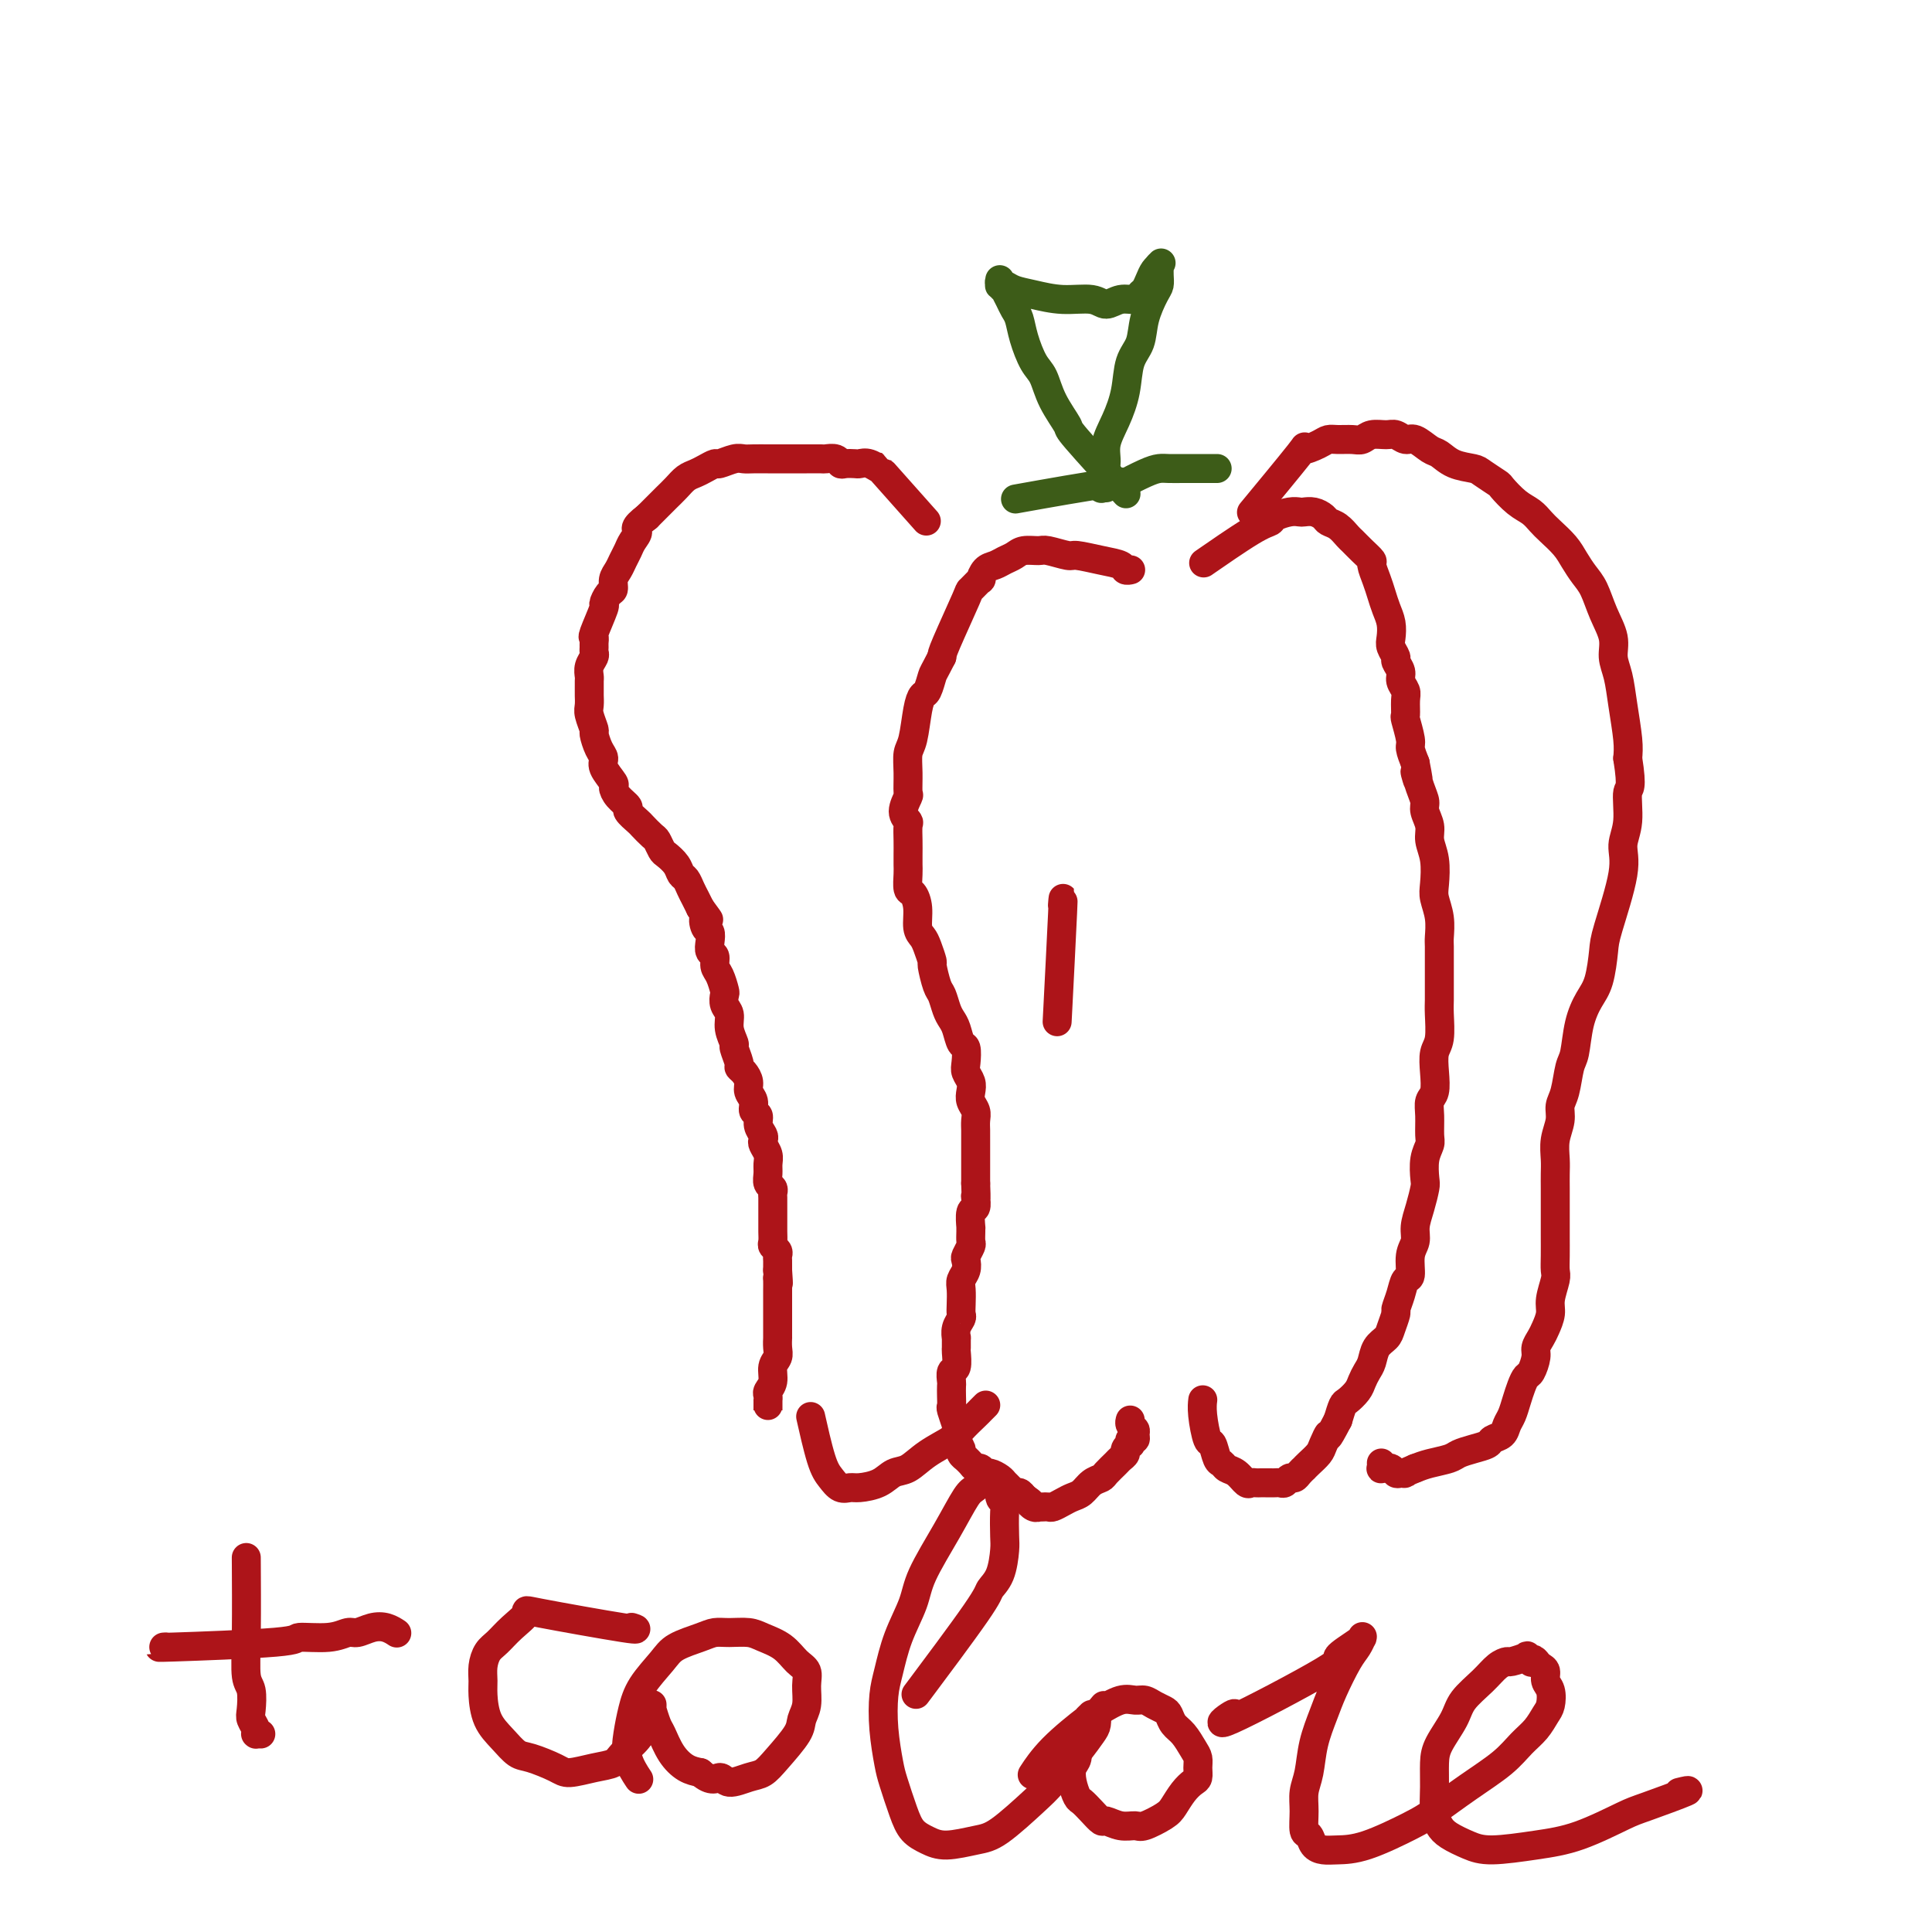
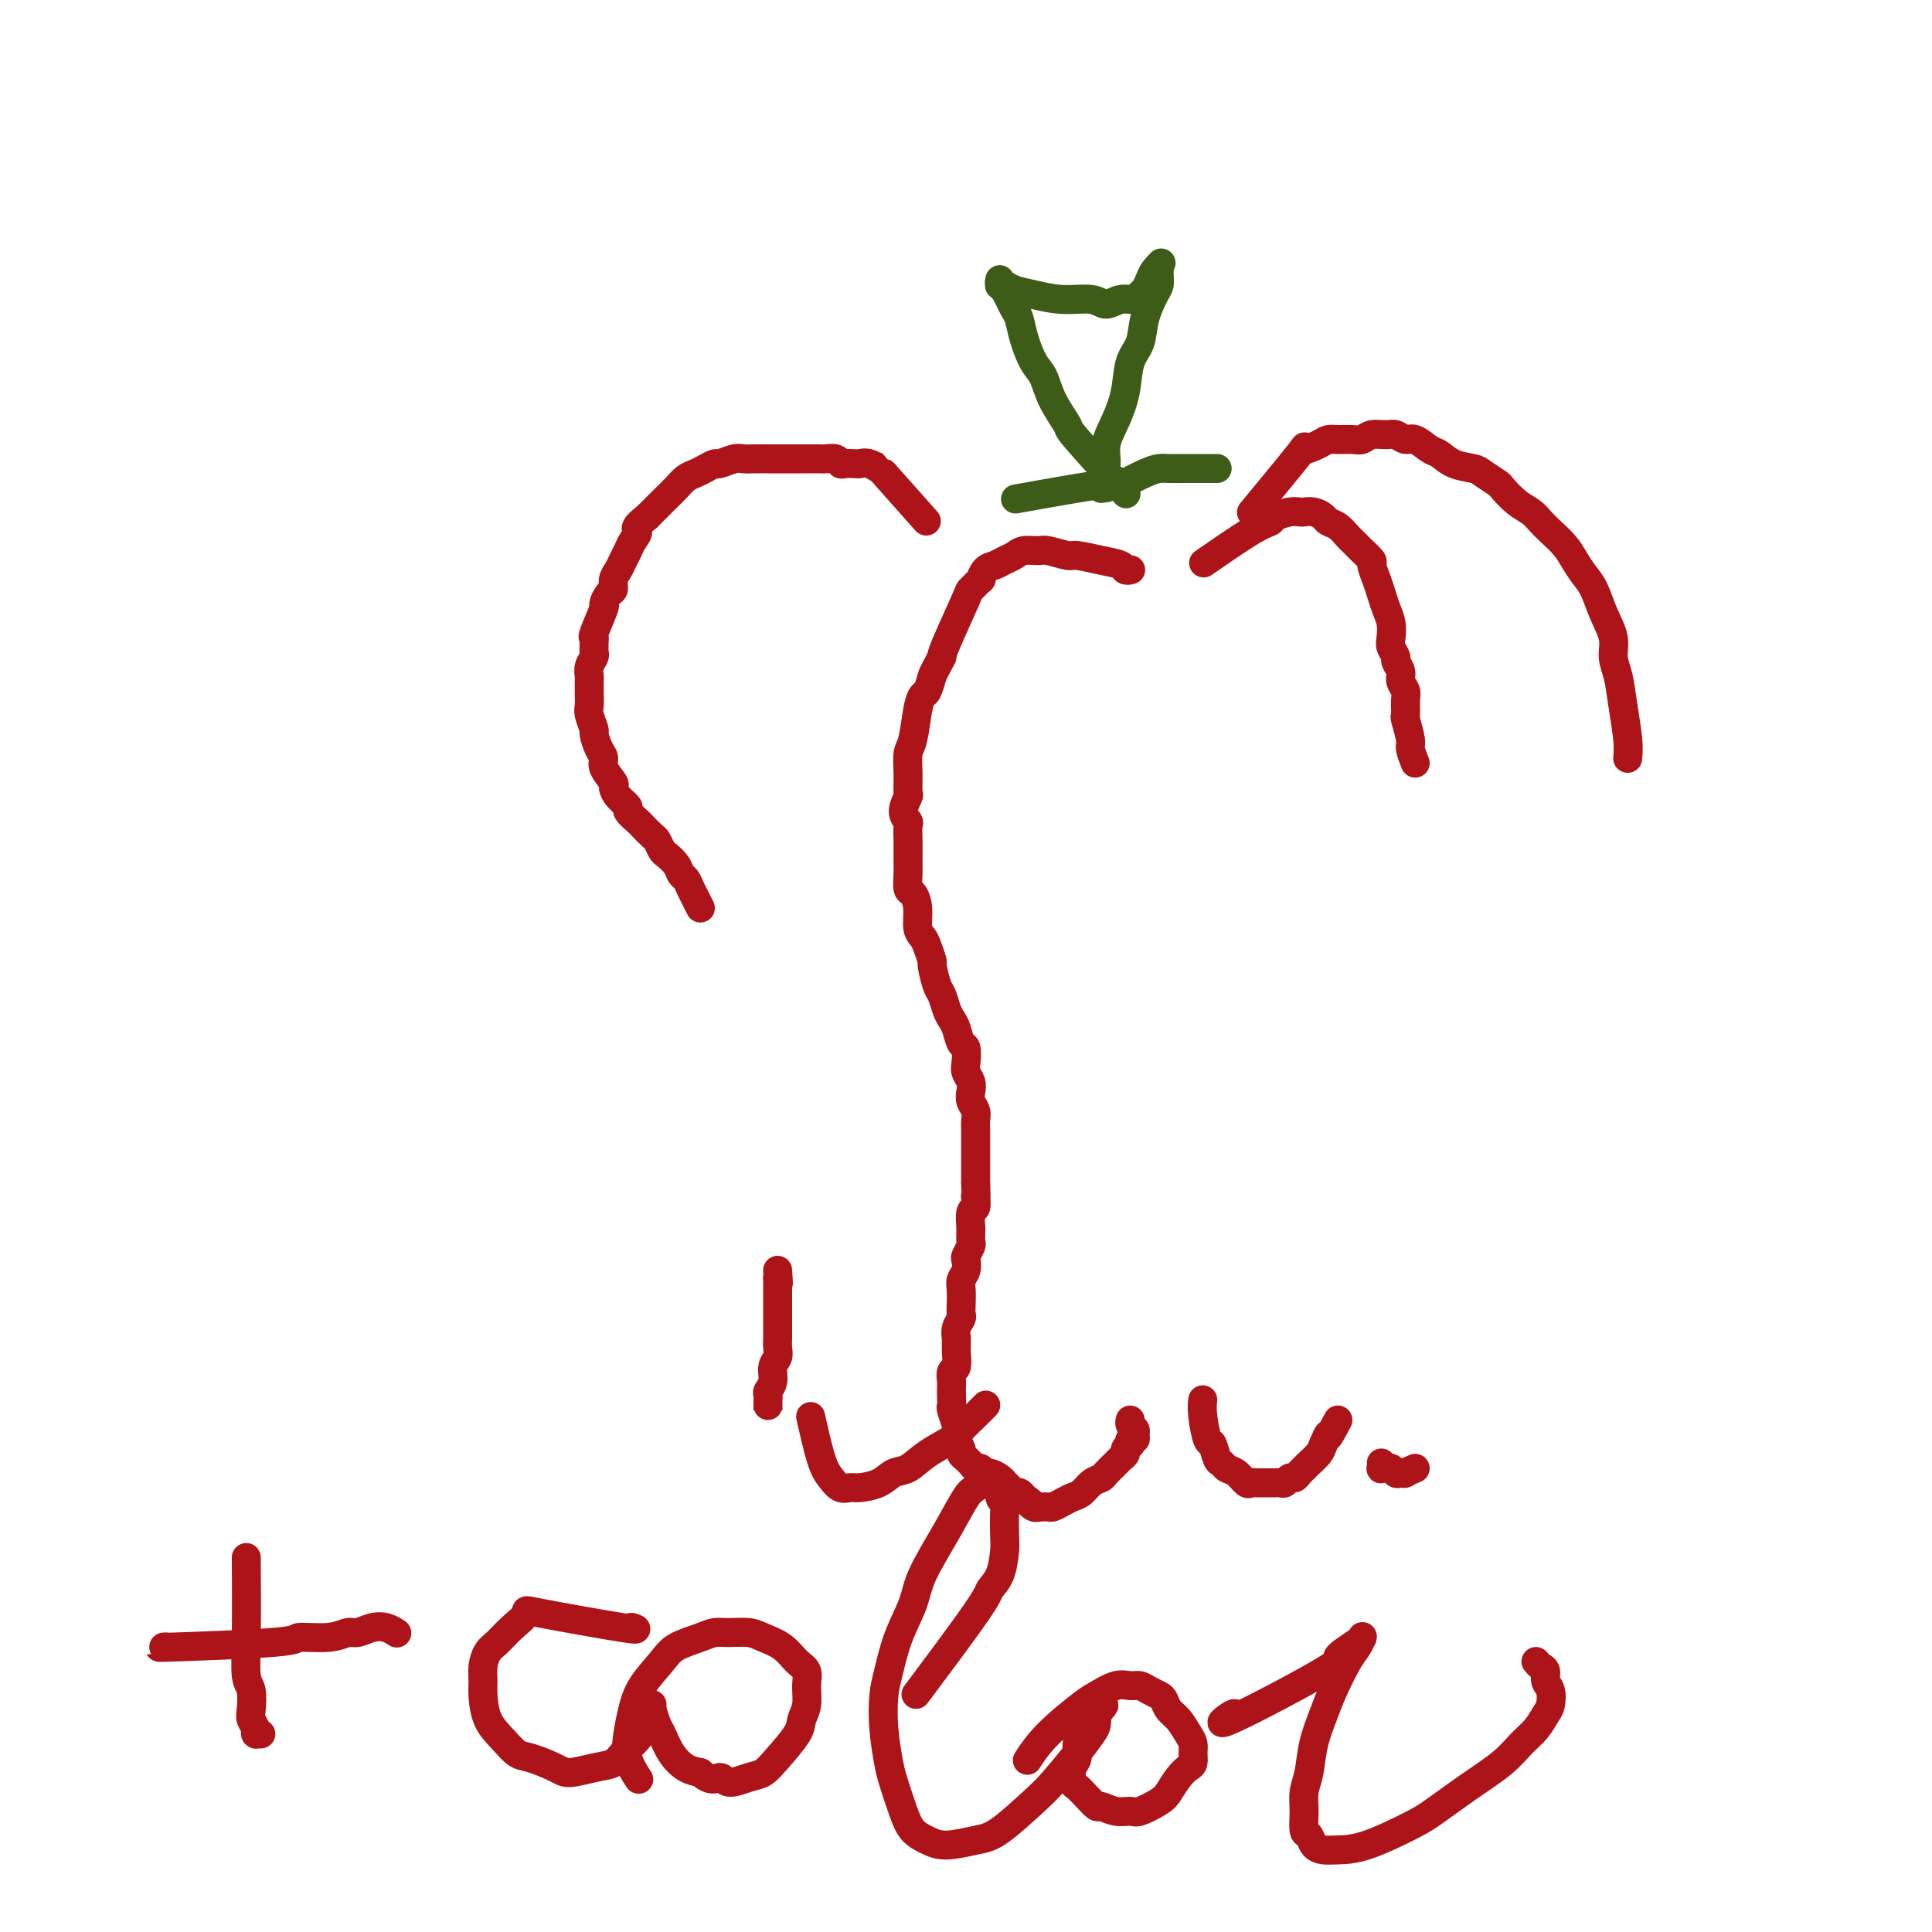
<svg xmlns="http://www.w3.org/2000/svg" viewBox="0 0 400 400" version="1.1">
  <g fill="none" stroke="#AD1419" stroke-width="6" stroke-linecap="round" stroke-linejoin="round">
-     <path d="M219,209c-0.113,2.202 -0.226,4.405 0,0c0.226,-4.405 0.792,-15.417 1,-20c0.208,-4.583 0.060,-2.738 0,-2c-0.060,0.738 -0.030,0.369 0,0" />
    <path d="M191,107c-0.000,-0.000 -0.000,-0.000 0,0c0.000,0.000 0.000,0.000 0,0c-0.000,-0.000 -0.000,-0.000 0,0c0.000,0.000 0.000,0.000 0,0c-0.000,-0.000 -0.000,-0.000 0,0c0.000,0.000 0.001,0.001 0,0c-0.001,-0.001 -0.002,-0.003 0,0c0.002,0.003 0.009,0.010 0,0c-0.009,-0.010 -0.032,-0.036 0,0c0.032,0.036 0.119,0.134 0,0c-0.119,-0.134 -0.444,-0.499 0,0c0.444,0.499 1.657,1.860 0,0c-1.657,-1.860 -6.183,-6.943 -8,-9c-1.817,-2.057 -0.924,-1.087 -1,-1c-0.076,0.087 -1.120,-0.708 -2,-1c-0.880,-0.292 -1.597,-0.082 -2,0c-0.403,0.082 -0.494,0.036 -1,0c-0.506,-0.036 -1.429,-0.062 -2,0c-0.571,0.062 -0.790,0.213 -1,0c-0.210,-0.213 -0.410,-0.789 -1,-1c-0.590,-0.211 -1.569,-0.057 -2,0c-0.431,0.057 -0.313,0.015 -1,0c-0.687,-0.015 -2.180,-0.004 -3,0c-0.820,0.004 -0.968,0.001 -2,0c-1.032,-0.001 -2.946,-0.001 -4,0c-1.054,0.001 -1.246,0.004 -2,0c-0.754,-0.004 -2.071,-0.016 -3,0c-0.929,0.016 -1.470,0.060 -2,0c-0.530,-0.060 -1.048,-0.223 -2,0c-0.952,0.223 -2.338,0.833 -3,1c-0.662,0.167 -0.600,-0.107 -1,0c-0.400,0.107 -1.263,0.596 -2,1c-0.737,0.404 -1.348,0.723 -2,1c-0.652,0.277 -1.346,0.514 -2,1c-0.654,0.486 -1.268,1.223 -2,2c-0.732,0.777 -1.582,1.594 -2,2c-0.418,0.406 -0.405,0.402 -1,1c-0.595,0.598 -1.797,1.799 -3,3" />
    <path d="M134,107c-3.190,2.440 -2.164,2.541 -2,3c0.164,0.459 -0.534,1.277 -1,2c-0.466,0.723 -0.698,1.349 -1,2c-0.302,0.651 -0.672,1.325 -1,2c-0.328,0.675 -0.614,1.352 -1,2c-0.386,0.648 -0.872,1.269 -1,2c-0.128,0.731 0.102,1.573 0,2c-0.102,0.427 -0.535,0.439 -1,1c-0.465,0.561 -0.962,1.670 -1,2c-0.038,0.330 0.382,-0.119 0,1c-0.382,1.119 -1.567,3.806 -2,5c-0.433,1.194 -0.115,0.897 0,1c0.115,0.103 0.027,0.608 0,1c-0.027,0.392 0.007,0.672 0,1c-0.007,0.328 -0.054,0.703 0,1c0.054,0.297 0.211,0.517 0,1c-0.211,0.483 -0.789,1.228 -1,2c-0.211,0.772 -0.056,1.572 0,2c0.056,0.428 0.014,0.483 0,1c-0.014,0.517 0.000,1.494 0,2c-0.000,0.506 -0.015,0.539 0,1c0.015,0.461 0.059,1.348 0,2c-0.059,0.652 -0.222,1.067 0,2c0.222,0.933 0.828,2.384 1,3c0.172,0.616 -0.090,0.396 0,1c0.090,0.604 0.531,2.031 1,3c0.469,0.969 0.964,1.481 1,2c0.036,0.519 -0.389,1.046 0,2c0.389,0.954 1.591,2.334 2,3c0.409,0.666 0.026,0.616 0,1c-0.026,0.384 0.307,1.201 1,2c0.693,0.799 1.748,1.580 2,2c0.252,0.420 -0.297,0.479 0,1c0.297,0.521 1.442,1.506 2,2c0.558,0.494 0.530,0.499 1,1c0.470,0.501 1.439,1.499 2,2c0.561,0.501 0.714,0.505 1,1c0.286,0.495 0.707,1.480 1,2c0.293,0.520 0.460,0.576 1,1c0.540,0.424 1.454,1.216 2,2c0.546,0.784 0.724,1.561 1,2c0.276,0.439 0.651,0.540 1,1c0.349,0.460 0.671,1.278 1,2c0.329,0.722 0.665,1.349 1,2c0.335,0.651 0.667,1.325 1,2" />
-     <path d="M145,188c2.872,3.899 1.553,2.148 1,2c-0.553,-0.148 -0.340,1.307 0,2c0.340,0.693 0.808,0.623 1,1c0.192,0.377 0.107,1.202 0,2c-0.107,0.798 -0.235,1.569 0,2c0.235,0.431 0.834,0.520 1,1c0.166,0.480 -0.100,1.350 0,2c0.100,0.650 0.567,1.079 1,2c0.433,0.921 0.833,2.332 1,3c0.167,0.668 0.101,0.593 0,1c-0.101,0.407 -0.238,1.297 0,2c0.238,0.703 0.852,1.218 1,2c0.148,0.782 -0.171,1.831 0,3c0.171,1.169 0.833,2.459 1,3c0.167,0.541 -0.161,0.333 0,1c0.161,0.667 0.813,2.209 1,3c0.187,0.791 -0.089,0.830 0,1c0.089,0.170 0.545,0.469 1,1c0.455,0.531 0.911,1.293 1,2c0.089,0.707 -0.187,1.358 0,2c0.187,0.642 0.838,1.275 1,2c0.162,0.725 -0.167,1.542 0,2c0.167,0.458 0.828,0.556 1,1c0.172,0.444 -0.146,1.235 0,2c0.146,0.765 0.757,1.503 1,2c0.243,0.497 0.118,0.752 0,1c-0.118,0.248 -0.229,0.490 0,1c0.229,0.510 0.797,1.288 1,2c0.203,0.712 0.040,1.357 0,2c-0.040,0.643 0.042,1.285 0,2c-0.042,0.715 -0.207,1.505 0,2c0.207,0.495 0.788,0.696 1,1c0.212,0.304 0.057,0.712 0,1c-0.057,0.288 -0.015,0.458 0,1c0.015,0.542 0.004,1.457 0,2c-0.004,0.543 -0.001,0.712 0,1c0.001,0.288 -0.001,0.693 0,1c0.001,0.307 0.004,0.516 0,1c-0.004,0.484 -0.015,1.243 0,2c0.015,0.757 0.057,1.512 0,2c-0.057,0.488 -0.211,0.708 0,1c0.211,0.292 0.789,0.656 1,1c0.211,0.344 0.057,0.670 0,1c-0.057,0.330 -0.015,0.666 0,1c0.015,0.334 0.004,0.667 0,1c-0.004,0.333 -0.002,0.667 0,1" />
    <path d="M161,263c0.309,4.197 0.083,2.690 0,2c-0.083,-0.690 -0.022,-0.564 0,0c0.022,0.564 0.006,1.565 0,2c-0.006,0.435 -0.002,0.304 0,1c0.002,0.696 0.000,2.219 0,3c-0.000,0.781 -0.000,0.821 0,1c0.000,0.179 -0.000,0.499 0,1c0.000,0.501 0.001,1.184 0,2c-0.001,0.816 -0.004,1.765 0,2c0.004,0.235 0.016,-0.243 0,0c-0.016,0.243 -0.061,1.207 0,2c0.061,0.793 0.226,1.417 0,2c-0.226,0.583 -0.845,1.127 -1,2c-0.155,0.873 0.155,2.075 0,3c-0.155,0.925 -0.774,1.572 -1,2c-0.226,0.428 -0.061,0.637 0,1c0.061,0.363 0.016,0.881 0,1c-0.016,0.119 -0.004,-0.159 0,0c0.004,0.159 0.001,0.757 0,1c-0.001,0.243 -0.000,0.132 0,0c0.000,-0.132 0.000,-0.284 0,0c-0.000,0.284 -0.000,1.004 0,1c0.000,-0.004 0.000,-0.732 0,-1c-0.000,-0.268 -0.000,-0.077 0,0c0.000,0.077 0.000,0.038 0,0" />
    <path d="M234,118c0.000,-0.000 0.000,-0.000 0,0c-0.000,0.000 -0.000,0.000 0,0c0.000,-0.000 0.000,-0.000 0,0c-0.000,0.000 -0.000,0.000 0,0c0.000,-0.000 0.000,-0.000 0,0c-0.000,0.000 -0.000,0.000 0,0c0.000,-0.000 0.001,-0.000 0,0c-0.001,0.000 -0.004,0.001 0,0c0.004,-0.001 0.014,-0.003 0,0c-0.014,0.003 -0.053,0.012 0,0c0.053,-0.012 0.196,-0.046 0,0c-0.196,0.046 -0.732,0.171 -1,0c-0.268,-0.171 -0.268,-0.638 -1,-1c-0.732,-0.362 -2.197,-0.619 -4,-1c-1.803,-0.381 -3.943,-0.888 -5,-1c-1.057,-0.112 -1.032,0.169 -2,0c-0.968,-0.169 -2.931,-0.789 -4,-1c-1.069,-0.211 -1.245,-0.015 -2,0c-0.755,0.015 -2.090,-0.152 -3,0c-0.910,0.152 -1.397,0.623 -2,1c-0.603,0.377 -1.322,0.659 -2,1c-0.678,0.341 -1.313,0.740 -2,1c-0.687,0.260 -1.424,0.380 -2,1c-0.576,0.620 -0.992,1.738 -1,2c-0.008,0.262 0.390,-0.333 0,0c-0.390,0.333 -1.568,1.594 -2,2c-0.432,0.406 -0.116,-0.045 -1,2c-0.884,2.045 -2.967,6.584 -4,9c-1.033,2.416 -1.017,2.708 -1,3" />
    <path d="M195,136c-1.797,3.518 -1.791,3.313 -2,4c-0.209,0.687 -0.634,2.266 -1,3c-0.366,0.734 -0.672,0.625 -1,1c-0.328,0.375 -0.677,1.236 -1,3c-0.323,1.764 -0.621,4.432 -1,6c-0.379,1.568 -0.838,2.037 -1,3c-0.162,0.963 -0.025,2.419 0,4c0.025,1.581 -0.060,3.287 0,4c0.060,0.713 0.265,0.435 0,1c-0.265,0.565 -0.999,1.975 -1,3c-0.001,1.025 0.732,1.664 1,2c0.268,0.336 0.072,0.368 0,1c-0.072,0.632 -0.020,1.865 0,3c0.020,1.135 0.008,2.173 0,3c-0.008,0.827 -0.012,1.445 0,2c0.012,0.555 0.041,1.048 0,2c-0.041,0.952 -0.152,2.363 0,3c0.152,0.637 0.565,0.501 1,1c0.435,0.499 0.891,1.634 1,3c0.109,1.366 -0.129,2.965 0,4c0.129,1.035 0.626,1.506 1,2c0.374,0.494 0.625,1.009 1,2c0.375,0.991 0.874,2.457 1,3c0.126,0.543 -0.121,0.162 0,1c0.121,0.838 0.610,2.895 1,4c0.390,1.105 0.682,1.260 1,2c0.318,0.740 0.663,2.066 1,3c0.337,0.934 0.665,1.475 1,2c0.335,0.525 0.677,1.032 1,2c0.323,0.968 0.626,2.395 1,3c0.374,0.605 0.818,0.389 1,1c0.182,0.611 0.100,2.051 0,3c-0.100,0.949 -0.219,1.409 0,2c0.219,0.591 0.777,1.313 1,2c0.223,0.687 0.112,1.339 0,2c-0.112,0.661 -0.226,1.330 0,2c0.226,0.670 0.793,1.339 1,2c0.207,0.661 0.056,1.314 0,2c-0.056,0.686 -0.015,1.405 0,2c0.015,0.595 0.004,1.066 0,2c-0.004,0.934 -0.001,2.330 0,3c0.001,0.670 0.000,0.612 0,1c-0.000,0.388 -0.000,1.220 0,2c0.000,0.780 0.000,1.509 0,2c-0.000,0.491 -0.000,0.746 0,1" />
    <path d="M202,245c0.159,3.960 0.057,3.360 0,3c-0.057,-0.360 -0.068,-0.479 0,0c0.068,0.479 0.214,1.556 0,2c-0.214,0.444 -0.790,0.256 -1,1c-0.210,0.744 -0.055,2.422 0,3c0.055,0.578 0.011,0.057 0,0c-0.011,-0.057 0.011,0.351 0,1c-0.011,0.649 -0.054,1.539 0,2c0.054,0.461 0.207,0.494 0,1c-0.207,0.506 -0.773,1.486 -1,2c-0.227,0.514 -0.113,0.564 0,1c0.113,0.436 0.226,1.258 0,2c-0.226,0.742 -0.792,1.402 -1,2c-0.208,0.598 -0.060,1.132 0,2c0.060,0.868 0.030,2.069 0,3c-0.030,0.931 -0.061,1.592 0,2c0.061,0.408 0.212,0.561 0,1c-0.212,0.439 -0.789,1.162 -1,2c-0.211,0.838 -0.055,1.790 0,2c0.055,0.210 0.011,-0.324 0,0c-0.011,0.324 0.011,1.505 0,2c-0.011,0.495 -0.056,0.303 0,1c0.056,0.697 0.211,2.283 0,3c-0.211,0.717 -0.788,0.563 -1,1c-0.212,0.437 -0.058,1.463 0,2c0.058,0.537 0.019,0.585 0,1c-0.019,0.415 -0.019,1.195 0,2c0.019,0.805 0.057,1.633 0,2c-0.057,0.367 -0.207,0.273 0,1c0.207,0.727 0.772,2.274 1,3c0.228,0.726 0.118,0.629 0,1c-0.118,0.371 -0.243,1.209 0,2c0.243,0.791 0.853,1.535 1,2c0.147,0.465 -0.168,0.650 0,1c0.168,0.350 0.818,0.863 1,1c0.182,0.137 -0.106,-0.103 0,0c0.106,0.103 0.605,0.549 1,1c0.395,0.451 0.687,0.909 1,1c0.313,0.091 0.647,-0.183 1,0c0.353,0.183 0.724,0.822 1,1c0.276,0.178 0.455,-0.106 1,0c0.545,0.106 1.455,0.602 2,1c0.545,0.398 0.723,0.698 1,1c0.277,0.302 0.651,0.607 1,1c0.349,0.393 0.671,0.875 1,1c0.329,0.125 0.665,-0.107 1,0c0.335,0.107 0.667,0.554 1,1" />
    <path d="M212,310c2.194,1.558 1.180,0.953 1,1c-0.180,0.047 0.473,0.745 1,1c0.527,0.255 0.929,0.068 1,0c0.071,-0.068 -0.189,-0.018 0,0c0.189,0.018 0.827,0.002 1,0c0.173,-0.002 -0.120,0.010 0,0c0.120,-0.010 0.651,-0.043 1,0c0.349,0.043 0.516,0.163 1,0c0.484,-0.163 1.285,-0.607 2,-1c0.715,-0.393 1.342,-0.734 2,-1c0.658,-0.266 1.346,-0.456 2,-1c0.654,-0.544 1.274,-1.441 2,-2c0.726,-0.559 1.558,-0.780 2,-1c0.442,-0.220 0.496,-0.440 1,-1c0.504,-0.560 1.459,-1.461 2,-2c0.541,-0.539 0.667,-0.718 1,-1c0.333,-0.282 0.873,-0.668 1,-1c0.127,-0.332 -0.158,-0.610 0,-1c0.158,-0.390 0.760,-0.892 1,-1c0.240,-0.108 0.118,0.178 0,0c-0.118,-0.178 -0.231,-0.821 0,-1c0.231,-0.179 0.808,0.106 1,0c0.192,-0.106 -0.001,-0.603 0,-1c0.001,-0.397 0.196,-0.694 0,-1c-0.196,-0.306 -0.784,-0.621 -1,-1c-0.216,-0.379 -0.062,-0.823 0,-1c0.062,-0.177 0.031,-0.089 0,0" />
    <path d="M168,294c0.048,0.215 0.096,0.429 0,0c-0.096,-0.429 -0.335,-1.502 0,0c0.335,1.502 1.243,5.580 2,8c0.757,2.420 1.364,3.182 2,4c0.636,0.818 1.300,1.690 2,2c0.700,0.310 1.436,0.057 2,0c0.564,-0.057 0.956,0.081 2,0c1.044,-0.081 2.738,-0.382 4,-1c1.262,-0.618 2.090,-1.554 3,-2c0.910,-0.446 1.901,-0.403 3,-1c1.099,-0.597 2.308,-1.833 4,-3c1.692,-1.167 3.869,-2.264 5,-3c1.131,-0.736 1.217,-1.111 2,-2c0.783,-0.889 2.262,-2.291 3,-3c0.738,-0.709 0.734,-0.726 1,-1c0.266,-0.274 0.802,-0.804 1,-1c0.198,-0.196 0.056,-0.056 0,0c-0.056,0.056 -0.028,0.028 0,0" />
    <path d="M250,116c0.000,-0.000 0.000,-0.000 0,0c-0.000,0.000 -0.000,0.000 0,0c0.000,-0.000 0.000,-0.000 0,0c-0.000,0.000 -0.001,0.000 0,0c0.001,-0.000 0.002,-0.002 0,0c-0.002,0.002 -0.009,0.006 0,0c0.009,-0.006 0.032,-0.022 0,0c-0.032,0.022 -0.121,0.084 0,0c0.121,-0.084 0.450,-0.312 0,0c-0.450,0.312 -1.680,1.166 0,0c1.680,-1.166 6.271,-4.351 9,-6c2.729,-1.649 3.595,-1.762 4,-2c0.405,-0.238 0.349,-0.600 1,-1c0.651,-0.400 2.010,-0.836 3,-1c0.990,-0.164 1.613,-0.055 2,0c0.387,0.055 0.540,0.055 1,0c0.460,-0.055 1.226,-0.165 2,0c0.774,0.165 1.555,0.607 2,1c0.445,0.393 0.556,0.738 1,1c0.444,0.262 1.223,0.442 2,1c0.777,0.558 1.552,1.496 2,2c0.448,0.504 0.568,0.575 1,1c0.432,0.425 1.177,1.205 2,2c0.823,0.795 1.726,1.605 2,2c0.274,0.395 -0.081,0.373 0,1c0.081,0.627 0.596,1.901 1,3c0.404,1.099 0.696,2.023 1,3c0.304,0.977 0.622,2.006 1,3c0.378,0.994 0.818,1.953 1,3c0.182,1.047 0.105,2.181 0,3c-0.105,0.819 -0.239,1.321 0,2c0.239,0.679 0.853,1.533 1,2c0.147,0.467 -0.171,0.546 0,1c0.171,0.454 0.831,1.282 1,2c0.169,0.718 -0.152,1.327 0,2c0.152,0.673 0.777,1.409 1,2c0.223,0.591 0.045,1.035 0,2c-0.045,0.965 0.043,2.449 0,3c-0.043,0.551 -0.218,0.168 0,1c0.218,0.832 0.828,2.878 1,4c0.172,1.122 -0.094,1.321 0,2c0.094,0.679 0.547,1.840 1,3" />
-     <path d="M293,158c1.349,6.811 0.222,2.839 0,2c-0.222,-0.839 0.461,1.454 1,3c0.539,1.546 0.933,2.344 1,3c0.067,0.656 -0.192,1.169 0,2c0.192,0.831 0.835,1.978 1,3c0.165,1.022 -0.148,1.917 0,3c0.148,1.083 0.758,2.353 1,4c0.242,1.647 0.117,3.671 0,5c-0.117,1.329 -0.228,1.961 0,3c0.228,1.039 0.793,2.483 1,4c0.207,1.517 0.056,3.106 0,4c-0.056,0.894 -0.015,1.094 0,2c0.015,0.906 0.005,2.518 0,4c-0.005,1.482 -0.005,2.832 0,4c0.005,1.168 0.015,2.153 0,3c-0.015,0.847 -0.056,1.557 0,3c0.056,1.443 0.207,3.618 0,5c-0.207,1.382 -0.773,1.972 -1,3c-0.227,1.028 -0.114,2.496 0,4c0.114,1.504 0.228,3.046 0,4c-0.228,0.954 -0.797,1.321 -1,2c-0.203,0.679 -0.041,1.670 0,3c0.041,1.330 -0.041,2.998 0,4c0.041,1.002 0.204,1.338 0,2c-0.204,0.662 -0.777,1.650 -1,3c-0.223,1.350 -0.097,3.061 0,4c0.097,0.939 0.166,1.107 0,2c-0.166,0.893 -0.565,2.513 -1,4c-0.435,1.487 -0.904,2.841 -1,4c-0.096,1.159 0.182,2.123 0,3c-0.182,0.877 -0.823,1.668 -1,3c-0.177,1.332 0.111,3.206 0,4c-0.111,0.794 -0.621,0.510 -1,1c-0.379,0.490 -0.625,1.756 -1,3c-0.375,1.244 -0.878,2.468 -1,3c-0.122,0.532 0.136,0.373 0,1c-0.136,0.627 -0.666,2.041 -1,3c-0.334,0.959 -0.471,1.464 -1,2c-0.529,0.536 -1.450,1.102 -2,2c-0.550,0.898 -0.728,2.129 -1,3c-0.272,0.871 -0.636,1.384 -1,2c-0.364,0.616 -0.727,1.336 -1,2c-0.273,0.664 -0.455,1.271 -1,2c-0.545,0.729 -1.455,1.581 -2,2c-0.545,0.419 -0.727,0.405 -1,1c-0.273,0.595 -0.636,1.797 -1,3" />
    <path d="M277,294c-2.722,5.224 -2.026,3.285 -2,3c0.026,-0.285 -0.619,1.086 -1,2c-0.381,0.914 -0.497,1.372 -1,2c-0.503,0.628 -1.392,1.426 -2,2c-0.608,0.574 -0.937,0.923 -1,1c-0.063,0.077 0.138,-0.119 0,0c-0.138,0.119 -0.614,0.554 -1,1c-0.386,0.446 -0.681,0.904 -1,1c-0.319,0.096 -0.663,-0.170 -1,0c-0.337,0.170 -0.668,0.778 -1,1c-0.332,0.222 -0.666,0.060 -1,0c-0.334,-0.060 -0.667,-0.016 -1,0c-0.333,0.016 -0.667,0.004 -1,0c-0.333,-0.004 -0.666,0.001 -1,0c-0.334,-0.001 -0.670,-0.007 -1,0c-0.330,0.007 -0.656,0.027 -1,0c-0.344,-0.027 -0.708,-0.102 -1,0c-0.292,0.102 -0.512,0.380 -1,0c-0.488,-0.380 -1.244,-1.420 -2,-2c-0.756,-0.580 -1.512,-0.701 -2,-1c-0.488,-0.299 -0.709,-0.775 -1,-1c-0.291,-0.225 -0.652,-0.197 -1,-1c-0.348,-0.803 -0.682,-2.436 -1,-3c-0.318,-0.564 -0.621,-0.058 -1,-1c-0.379,-0.942 -0.833,-3.330 -1,-5c-0.167,-1.670 -0.048,-2.620 0,-3c0.048,-0.380 0.024,-0.190 0,0" />
    <path d="M260,105c0.001,-0.002 0.003,-0.003 0,0c-0.003,0.003 -0.010,0.012 0,0c0.010,-0.012 0.036,-0.044 0,0c-0.036,0.044 -0.135,0.164 0,0c0.135,-0.164 0.505,-0.611 0,0c-0.505,0.611 -1.884,2.279 0,0c1.884,-2.279 7.032,-8.505 9,-11c1.968,-2.495 0.758,-1.257 1,-1c0.242,0.257 1.938,-0.466 3,-1c1.062,-0.534 1.491,-0.879 2,-1c0.509,-0.121 1.099,-0.018 2,0c0.901,0.018 2.114,-0.049 3,0c0.886,0.049 1.445,0.214 2,0c0.555,-0.214 1.106,-0.805 2,-1c0.894,-0.195 2.130,0.007 3,0c0.870,-0.007 1.373,-0.224 2,0c0.627,0.224 1.377,0.890 2,1c0.623,0.110 1.119,-0.335 2,0c0.881,0.335 2.146,1.451 3,2c0.854,0.549 1.298,0.533 2,1c0.702,0.467 1.664,1.419 3,2c1.336,0.581 3.046,0.792 4,1c0.954,0.208 1.151,0.412 2,1c0.849,0.588 2.349,1.561 3,2c0.651,0.439 0.452,0.343 1,1c0.548,0.657 1.841,2.066 3,3c1.159,0.934 2.183,1.394 3,2c0.817,0.606 1.426,1.359 2,2c0.574,0.641 1.112,1.170 2,2c0.888,0.830 2.124,1.960 3,3c0.876,1.040 1.391,1.989 2,3c0.609,1.011 1.311,2.083 2,3c0.689,0.917 1.365,1.678 2,3c0.635,1.322 1.231,3.204 2,5c0.769,1.796 1.712,3.506 2,5c0.288,1.494 -0.080,2.773 0,4c0.080,1.227 0.609,2.401 1,4c0.391,1.599 0.644,3.623 1,6c0.356,2.377 0.816,5.108 1,7c0.184,1.892 0.092,2.946 0,4" />
-     <path d="M337,157c1.063,6.703 0.222,5.960 0,7c-0.222,1.040 0.176,3.864 0,6c-0.176,2.136 -0.925,3.583 -1,5c-0.075,1.417 0.524,2.804 0,6c-0.524,3.196 -2.172,8.200 -3,11c-0.828,2.800 -0.838,3.394 -1,5c-0.162,1.606 -0.477,4.223 -1,6c-0.523,1.777 -1.253,2.713 -2,4c-0.747,1.287 -1.511,2.925 -2,5c-0.489,2.075 -0.704,4.589 -1,6c-0.296,1.411 -0.671,1.721 -1,3c-0.329,1.279 -0.610,3.529 -1,5c-0.390,1.471 -0.889,2.165 -1,3c-0.111,0.835 0.166,1.812 0,3c-0.166,1.188 -0.777,2.586 -1,4c-0.223,1.414 -0.060,2.844 0,4c0.060,1.156 0.016,2.039 0,3c-0.016,0.961 -0.004,1.999 0,3c0.004,1.001 0.001,1.965 0,3c-0.001,1.035 -0.001,2.140 0,3c0.001,0.860 0.001,1.474 0,2c-0.001,0.526 -0.004,0.963 0,2c0.004,1.037 0.016,2.675 0,4c-0.016,1.325 -0.060,2.337 0,3c0.060,0.663 0.224,0.979 0,2c-0.224,1.021 -0.834,2.749 -1,4c-0.166,1.251 0.114,2.024 0,3c-0.114,0.976 -0.622,2.153 -1,3c-0.378,0.847 -0.626,1.364 -1,2c-0.374,0.636 -0.874,1.391 -1,2c-0.126,0.609 0.121,1.072 0,2c-0.121,0.928 -0.610,2.321 -1,3c-0.390,0.679 -0.682,0.643 -1,1c-0.318,0.357 -0.661,1.108 -1,2c-0.339,0.892 -0.672,1.927 -1,3c-0.328,1.073 -0.650,2.185 -1,3c-0.350,0.815 -0.729,1.332 -1,2c-0.271,0.668 -0.433,1.489 -1,2c-0.567,0.511 -1.540,0.714 -2,1c-0.460,0.286 -0.409,0.654 -1,1c-0.591,0.346 -1.824,0.670 -3,1c-1.176,0.330 -2.295,0.666 -3,1c-0.705,0.334 -0.998,0.667 -2,1c-1.002,0.333 -2.715,0.667 -4,1c-1.285,0.333 -2.143,0.667 -3,1" />
    <path d="M293,304c-3.190,1.314 -2.165,1.098 -2,1c0.165,-0.098 -0.530,-0.079 -1,0c-0.470,0.079 -0.715,0.217 -1,0c-0.285,-0.217 -0.611,-0.790 -1,-1c-0.389,-0.210 -0.840,-0.056 -1,0c-0.160,0.056 -0.029,0.016 0,0c0.029,-0.016 -0.045,-0.008 0,0c0.045,0.008 0.208,0.016 0,0c-0.208,-0.016 -0.788,-0.057 -1,0c-0.212,0.057 -0.057,0.211 0,0c0.057,-0.211 0.015,-0.788 0,-1c-0.015,-0.212 -0.004,-0.061 0,0c0.004,0.061 0.002,0.030 0,0" />
  </g>
  <g fill="none" stroke="#3D5C18" stroke-width="6" stroke-linecap="round" stroke-linejoin="round">
    <path d="M212,103c0.038,-0.007 0.076,-0.014 0,0c-0.076,0.014 -0.266,0.048 0,0c0.266,-0.048 0.987,-0.177 0,0c-0.987,0.177 -3.684,0.660 0,0c3.684,-0.660 13.749,-2.464 18,-3c4.251,-0.536 2.689,0.196 3,0c0.311,-0.196 2.497,-1.321 4,-2c1.503,-0.679 2.324,-0.914 3,-1c0.676,-0.086 1.207,-0.023 2,0c0.793,0.023 1.848,0.006 3,0c1.152,-0.006 2.400,-0.002 3,0c0.600,0.002 0.553,0.000 1,0c0.447,-0.000 1.388,-0.000 2,0c0.612,0.000 0.896,0.000 1,0c0.104,-0.000 0.028,-0.000 0,0c-0.028,0.000 -0.007,0.000 0,0c0.007,-0.000 0.002,-0.000 0,0c-0.002,0.000 -0.001,0.000 0,0" />
    <path d="M232,101c0.979,1.072 1.959,2.145 0,0c-1.959,-2.145 -6.856,-7.506 -9,-10c-2.144,-2.494 -1.534,-2.119 -2,-3c-0.466,-0.881 -2.009,-3.016 -3,-5c-0.991,-1.984 -1.432,-3.816 -2,-5c-0.568,-1.184 -1.265,-1.720 -2,-3c-0.735,-1.280 -1.507,-3.303 -2,-5c-0.493,-1.697 -0.705,-3.067 -1,-4c-0.295,-0.933 -0.671,-1.430 -1,-2c-0.329,-0.570 -0.610,-1.214 -1,-2c-0.390,-0.786 -0.889,-1.713 -1,-2c-0.111,-0.287 0.166,0.067 0,0c-0.166,-0.067 -0.777,-0.553 -1,-1c-0.223,-0.447 -0.060,-0.853 0,-1c0.060,-0.147 0.016,-0.036 0,0c-0.016,0.036 -0.005,-0.004 0,0c0.005,0.004 0.004,0.053 0,0c-0.004,-0.053 -0.010,-0.207 0,0c0.010,0.207 0.038,0.776 0,1c-0.038,0.224 -0.140,0.103 0,0c0.140,-0.103 0.523,-0.186 1,0c0.477,0.186 1.047,0.643 2,1c0.953,0.357 2.288,0.613 4,1c1.712,0.387 3.800,0.903 6,1c2.200,0.097 4.512,-0.226 6,0c1.488,0.226 2.153,1.001 3,1c0.847,-0.001 1.876,-0.776 3,-1c1.124,-0.224 2.342,0.105 3,0c0.658,-0.105 0.754,-0.645 1,-1c0.246,-0.355 0.640,-0.526 1,-1c0.360,-0.474 0.685,-1.251 1,-2c0.315,-0.749 0.620,-1.469 1,-2c0.380,-0.531 0.834,-0.874 1,-1c0.166,-0.126 0.045,-0.034 0,0c-0.045,0.034 -0.013,0.010 0,0c0.013,-0.010 0.006,-0.005 0,0" />
    <path d="M240,55c0.773,-1.083 0.207,-0.290 0,0c-0.207,0.290 -0.055,0.076 0,0c0.055,-0.076 0.015,-0.015 0,0c-0.015,0.015 -0.003,-0.018 0,0c0.003,0.018 -0.001,0.085 0,0c0.001,-0.085 0.007,-0.324 0,0c-0.007,0.324 -0.028,1.209 0,2c0.028,0.791 0.106,1.486 0,2c-0.106,0.514 -0.395,0.845 -1,2c-0.605,1.155 -1.527,3.133 -2,5c-0.473,1.867 -0.499,3.622 -1,5c-0.501,1.378 -1.478,2.378 -2,4c-0.522,1.622 -0.588,3.866 -1,6c-0.412,2.134 -1.168,4.159 -2,6c-0.832,1.841 -1.740,3.498 -2,5c-0.260,1.502 0.126,2.847 0,4c-0.126,1.153 -0.766,2.113 -1,3c-0.234,0.887 -0.064,1.702 0,2c0.064,0.298 0.021,0.080 0,0c-0.021,-0.080 -0.019,-0.021 0,0c0.019,0.021 0.057,0.006 0,0c-0.057,-0.006 -0.208,-0.002 0,0c0.208,0.002 0.774,0.000 1,0c0.226,-0.000 0.113,-0.000 0,0" />
  </g>
  <g fill="none" stroke="#AD1419" stroke-width="6" stroke-linecap="round" stroke-linejoin="round">
    <path d="M51,324c-0.008,-1.329 -0.016,-2.658 0,0c0.016,2.658 0.056,9.303 0,14c-0.056,4.697 -0.207,7.447 0,9c0.207,1.553 0.773,1.908 1,3c0.227,1.092 0.114,2.919 0,4c-0.114,1.081 -0.228,1.414 0,2c0.228,0.586 0.797,1.425 1,2c0.203,0.575 0.041,0.886 0,1c-0.041,0.114 0.041,0.031 0,0c-0.041,-0.031 -0.203,-0.008 0,0c0.203,0.008 0.772,0.002 1,0c0.228,-0.002 0.114,-0.001 0,0" />
    <path d="M34,341c0.027,-0.002 0.055,-0.003 0,0c-0.055,0.003 -0.192,0.011 0,0c0.192,-0.011 0.711,-0.040 0,0c-0.711,0.040 -2.654,0.150 2,0c4.654,-0.150 15.903,-0.561 21,-1c5.097,-0.439 4.040,-0.906 5,-1c0.960,-0.094 3.937,0.184 6,0c2.063,-0.184 3.212,-0.830 4,-1c0.788,-0.170 1.217,0.137 2,0c0.783,-0.137 1.921,-0.717 3,-1c1.079,-0.283 2.098,-0.268 3,0c0.902,0.268 1.686,0.791 2,1c0.314,0.209 0.157,0.105 0,0" />
    <path d="M131,337c-0.019,-0.006 -0.039,-0.012 0,0c0.039,0.012 0.136,0.043 0,0c-0.136,-0.043 -0.504,-0.161 0,0c0.504,0.161 1.881,0.599 -2,0c-3.881,-0.599 -13.018,-2.236 -17,-3c-3.982,-0.764 -2.808,-0.655 -3,0c-0.192,0.655 -1.750,1.855 -3,3c-1.250,1.145 -2.192,2.233 -3,3c-0.808,0.767 -1.483,1.212 -2,2c-0.517,0.788 -0.876,1.918 -1,3c-0.124,1.082 -0.013,2.115 0,3c0.013,0.885 -0.070,1.623 0,3c0.070,1.377 0.295,3.395 1,5c0.705,1.605 1.891,2.799 3,4c1.109,1.201 2.141,2.410 3,3c0.859,0.590 1.547,0.562 3,1c1.453,0.438 3.673,1.341 5,2c1.327,0.659 1.763,1.072 3,1c1.237,-0.072 3.277,-0.629 5,-1c1.723,-0.371 3.131,-0.556 4,-1c0.869,-0.444 1.200,-1.146 2,-2c0.800,-0.854 2.071,-1.860 3,-3c0.929,-1.140 1.517,-2.414 2,-3c0.483,-0.586 0.861,-0.482 1,-1c0.139,-0.518 0.037,-1.656 0,-2c-0.037,-0.344 -0.010,0.108 0,0c0.010,-0.108 0.003,-0.774 0,-1c-0.003,-0.226 -0.002,-0.011 0,0c0.002,0.011 0.004,-0.183 0,0c-0.004,0.183 -0.013,0.743 0,1c0.013,0.257 0.047,0.211 0,0c-0.047,-0.211 -0.175,-0.586 0,0c0.175,0.586 0.655,2.132 1,3c0.345,0.868 0.556,1.057 1,2c0.444,0.943 1.119,2.638 2,4c0.881,1.362 1.966,2.389 3,3c1.034,0.611 2.017,0.805 3,1" />
    <path d="M145,367c2.386,2.163 3.351,1.070 4,1c0.649,-0.070 0.983,0.883 2,1c1.017,0.117 2.716,-0.601 4,-1c1.284,-0.399 2.152,-0.479 3,-1c0.848,-0.521 1.677,-1.483 3,-3c1.323,-1.517 3.141,-3.590 4,-5c0.859,-1.410 0.761,-2.159 1,-3c0.239,-0.841 0.816,-1.776 1,-3c0.184,-1.224 -0.027,-2.737 0,-4c0.027,-1.263 0.290,-2.276 0,-3c-0.290,-0.724 -1.134,-1.161 -2,-2c-0.866,-0.839 -1.754,-2.082 -3,-3c-1.246,-0.918 -2.848,-1.512 -4,-2c-1.152,-0.488 -1.852,-0.871 -3,-1c-1.148,-0.129 -2.742,-0.003 -4,0c-1.258,0.003 -2.179,-0.118 -3,0c-0.821,0.118 -1.544,0.473 -3,1c-1.456,0.527 -3.647,1.224 -5,2c-1.353,0.776 -1.867,1.631 -3,3c-1.133,1.369 -2.885,3.254 -4,5c-1.115,1.746 -1.594,3.355 -2,5c-0.406,1.645 -0.738,3.328 -1,5c-0.262,1.672 -0.455,3.335 0,5c0.455,1.665 1.559,3.333 2,4c0.441,0.667 0.221,0.334 0,0" />
    <path d="M191,349c-1.169,1.562 -2.338,3.123 0,0c2.338,-3.123 8.182,-10.931 11,-15c2.818,-4.069 2.611,-4.400 3,-5c0.389,-0.600 1.373,-1.471 2,-3c0.627,-1.529 0.896,-3.717 1,-5c0.104,-1.283 0.043,-1.660 0,-3c-0.043,-1.340 -0.067,-3.641 0,-5c0.067,-1.359 0.224,-1.776 0,-2c-0.224,-0.224 -0.831,-0.256 -1,-1c-0.169,-0.744 0.099,-2.199 0,-3c-0.099,-0.801 -0.567,-0.946 -1,-1c-0.433,-0.054 -0.832,-0.016 -1,0c-0.168,0.016 -0.104,0.011 0,0c0.104,-0.011 0.247,-0.029 0,0c-0.247,0.029 -0.886,0.103 -1,0c-0.114,-0.103 0.295,-0.384 0,0c-0.295,0.384 -1.296,1.433 -2,2c-0.704,0.567 -1.112,0.652 -2,2c-0.888,1.348 -2.255,3.960 -4,7c-1.745,3.040 -3.869,6.509 -5,9c-1.131,2.491 -1.271,4.004 -2,6c-0.729,1.996 -2.049,4.474 -3,7c-0.951,2.526 -1.535,5.100 -2,7c-0.465,1.900 -0.812,3.127 -1,5c-0.188,1.873 -0.217,4.392 0,7c0.217,2.608 0.680,5.304 1,7c0.320,1.696 0.498,2.392 1,4c0.502,1.608 1.327,4.126 2,6c0.673,1.874 1.194,3.102 2,4c0.806,0.898 1.896,1.464 3,2c1.104,0.536 2.222,1.041 4,1c1.778,-0.041 4.216,-0.629 6,-1c1.784,-0.371 2.915,-0.526 5,-2c2.085,-1.474 5.123,-4.267 7,-6c1.877,-1.733 2.594,-2.405 4,-4c1.406,-1.595 3.501,-4.112 5,-6c1.499,-1.888 2.402,-3.145 3,-4c0.598,-0.855 0.892,-1.307 1,-2c0.108,-0.693 0.031,-1.627 0,-2c-0.031,-0.373 -0.015,-0.187 0,0" />
-     <path d="M227,355c3.077,-3.712 0.768,-0.992 0,0c-0.768,0.992 0.005,0.255 0,0c-0.005,-0.255 -0.789,-0.028 -1,0c-0.211,0.028 0.150,-0.141 0,0c-0.150,0.141 -0.810,0.594 -1,1c-0.190,0.406 0.089,0.765 0,1c-0.089,0.235 -0.547,0.344 -1,1c-0.453,0.656 -0.903,1.857 -1,3c-0.097,1.143 0.158,2.228 0,3c-0.158,0.772 -0.730,1.232 -1,2c-0.270,0.768 -0.237,1.846 0,3c0.237,1.154 0.678,2.385 1,3c0.322,0.615 0.526,0.613 1,1c0.474,0.387 1.219,1.161 2,2c0.781,0.839 1.596,1.743 2,2c0.404,0.257 0.395,-0.134 1,0c0.605,0.134 1.825,0.791 3,1c1.175,0.209 2.307,-0.030 3,0c0.693,0.030 0.949,0.331 2,0c1.051,-0.331 2.898,-1.292 4,-2c1.102,-0.708 1.458,-1.162 2,-2c0.542,-0.838 1.270,-2.059 2,-3c0.730,-0.941 1.461,-1.602 2,-2c0.539,-0.398 0.885,-0.533 1,-1c0.115,-0.467 -0.000,-1.266 0,-2c0.000,-0.734 0.116,-1.405 0,-2c-0.116,-0.595 -0.464,-1.115 -1,-2c-0.536,-0.885 -1.260,-2.135 -2,-3c-0.740,-0.865 -1.497,-1.346 -2,-2c-0.503,-0.654 -0.753,-1.481 -1,-2c-0.247,-0.519 -0.490,-0.729 -1,-1c-0.510,-0.271 -1.285,-0.602 -2,-1c-0.715,-0.398 -1.370,-0.864 -2,-1c-0.630,-0.136 -1.235,0.058 -2,0c-0.765,-0.058 -1.691,-0.369 -3,0c-1.309,0.369 -3.003,1.416 -4,2c-0.997,0.584 -1.298,0.703 -3,2c-1.702,1.297 -4.804,3.772 -7,6c-2.196,2.228 -3.484,4.208 -4,5c-0.516,0.792 -0.258,0.396 0,0" />
+     <path d="M227,355c3.077,-3.712 0.768,-0.992 0,0c-0.768,0.992 0.005,0.255 0,0c-0.005,-0.255 -0.789,-0.028 -1,0c-0.211,0.028 0.150,-0.141 0,0c-0.150,0.141 -0.810,0.594 -1,1c-0.190,0.406 0.089,0.765 0,1c-0.089,0.235 -0.547,0.344 -1,1c-0.453,0.656 -0.903,1.857 -1,3c-0.097,1.143 0.158,2.228 0,3c-0.158,0.772 -0.730,1.232 -1,2c-0.270,0.768 -0.237,1.846 0,3c0.322,0.615 0.526,0.613 1,1c0.474,0.387 1.219,1.161 2,2c0.781,0.839 1.596,1.743 2,2c0.404,0.257 0.395,-0.134 1,0c0.605,0.134 1.825,0.791 3,1c1.175,0.209 2.307,-0.030 3,0c0.693,0.030 0.949,0.331 2,0c1.051,-0.331 2.898,-1.292 4,-2c1.102,-0.708 1.458,-1.162 2,-2c0.542,-0.838 1.270,-2.059 2,-3c0.730,-0.941 1.461,-1.602 2,-2c0.539,-0.398 0.885,-0.533 1,-1c0.115,-0.467 -0.000,-1.266 0,-2c0.000,-0.734 0.116,-1.405 0,-2c-0.116,-0.595 -0.464,-1.115 -1,-2c-0.536,-0.885 -1.260,-2.135 -2,-3c-0.740,-0.865 -1.497,-1.346 -2,-2c-0.503,-0.654 -0.753,-1.481 -1,-2c-0.247,-0.519 -0.490,-0.729 -1,-1c-0.510,-0.271 -1.285,-0.602 -2,-1c-0.715,-0.398 -1.370,-0.864 -2,-1c-0.630,-0.136 -1.235,0.058 -2,0c-0.765,-0.058 -1.691,-0.369 -3,0c-1.309,0.369 -3.003,1.416 -4,2c-0.997,0.584 -1.298,0.703 -3,2c-1.702,1.297 -4.804,3.772 -7,6c-2.196,2.228 -3.484,4.208 -4,5c-0.516,0.792 -0.258,0.396 0,0" />
    <path d="M255,356c0.560,-0.821 1.121,-1.642 0,-1c-1.121,0.642 -3.922,2.746 0,1c3.922,-1.746 14.568,-7.344 19,-10c4.432,-2.656 2.652,-2.372 3,-3c0.348,-0.628 2.825,-2.168 4,-3c1.175,-0.832 1.047,-0.955 1,-1c-0.047,-0.045 -0.012,-0.012 0,0c0.012,0.012 0.003,0.004 0,0c-0.003,-0.004 -0.000,-0.003 0,0c0.000,0.003 -0.002,0.007 0,0c0.002,-0.007 0.010,-0.024 0,0c-0.010,0.024 -0.037,0.088 0,0c0.037,-0.088 0.137,-0.329 0,0c-0.137,0.329 -0.513,1.226 -1,2c-0.487,0.774 -1.086,1.424 -2,3c-0.914,1.576 -2.144,4.077 -3,6c-0.856,1.923 -1.340,3.269 -2,5c-0.660,1.731 -1.498,3.848 -2,6c-0.502,2.152 -0.667,4.340 -1,6c-0.333,1.660 -0.833,2.791 -1,4c-0.167,1.209 -0.001,2.496 0,4c0.001,1.504 -0.164,3.226 0,4c0.164,0.774 0.657,0.599 1,1c0.343,0.401 0.535,1.376 1,2c0.465,0.624 1.202,0.896 2,1c0.798,0.104 1.656,0.041 3,0c1.344,-0.041 3.174,-0.061 6,-1c2.826,-0.939 6.647,-2.796 9,-4c2.353,-1.204 3.239,-1.753 5,-3c1.761,-1.247 4.398,-3.192 7,-5c2.602,-1.808 5.170,-3.481 7,-5c1.830,-1.519 2.922,-2.886 4,-4c1.078,-1.114 2.141,-1.975 3,-3c0.859,-1.025 1.513,-2.215 2,-3c0.487,-0.785 0.807,-1.166 1,-2c0.193,-0.834 0.259,-2.121 0,-3c-0.259,-0.879 -0.843,-1.349 -1,-2c-0.157,-0.651 0.111,-1.483 0,-2c-0.111,-0.517 -0.603,-0.719 -1,-1c-0.397,-0.281 -0.698,-0.640 -1,-1" />
-     <path d="M318,344c-0.710,-0.943 -0.986,-0.301 -1,0c-0.014,0.301 0.232,0.262 0,0c-0.232,-0.262 -0.943,-0.748 -1,-1c-0.057,-0.252 0.541,-0.270 0,0c-0.541,0.270 -2.222,0.827 -3,1c-0.778,0.173 -0.654,-0.038 -1,0c-0.346,0.038 -1.161,0.323 -2,1c-0.839,0.677 -1.703,1.744 -3,3c-1.297,1.256 -3.027,2.701 -4,4c-0.973,1.299 -1.190,2.452 -2,4c-0.810,1.548 -2.215,3.493 -3,5c-0.785,1.507 -0.952,2.578 -1,4c-0.048,1.422 0.024,3.196 0,5c-0.024,1.804 -0.142,3.637 0,5c0.142,1.363 0.545,2.257 1,3c0.455,0.743 0.963,1.334 2,2c1.037,0.666 2.603,1.408 4,2c1.397,0.592 2.626,1.033 5,1c2.374,-0.033 5.893,-0.542 9,-1c3.107,-0.458 5.802,-0.865 9,-2c3.198,-1.135 6.898,-2.997 9,-4c2.102,-1.003 2.605,-1.145 5,-2c2.395,-0.855 6.683,-2.422 8,-3c1.317,-0.578 -0.338,-0.165 -1,0c-0.662,0.165 -0.331,0.083 0,0" />
  </g>
</svg>